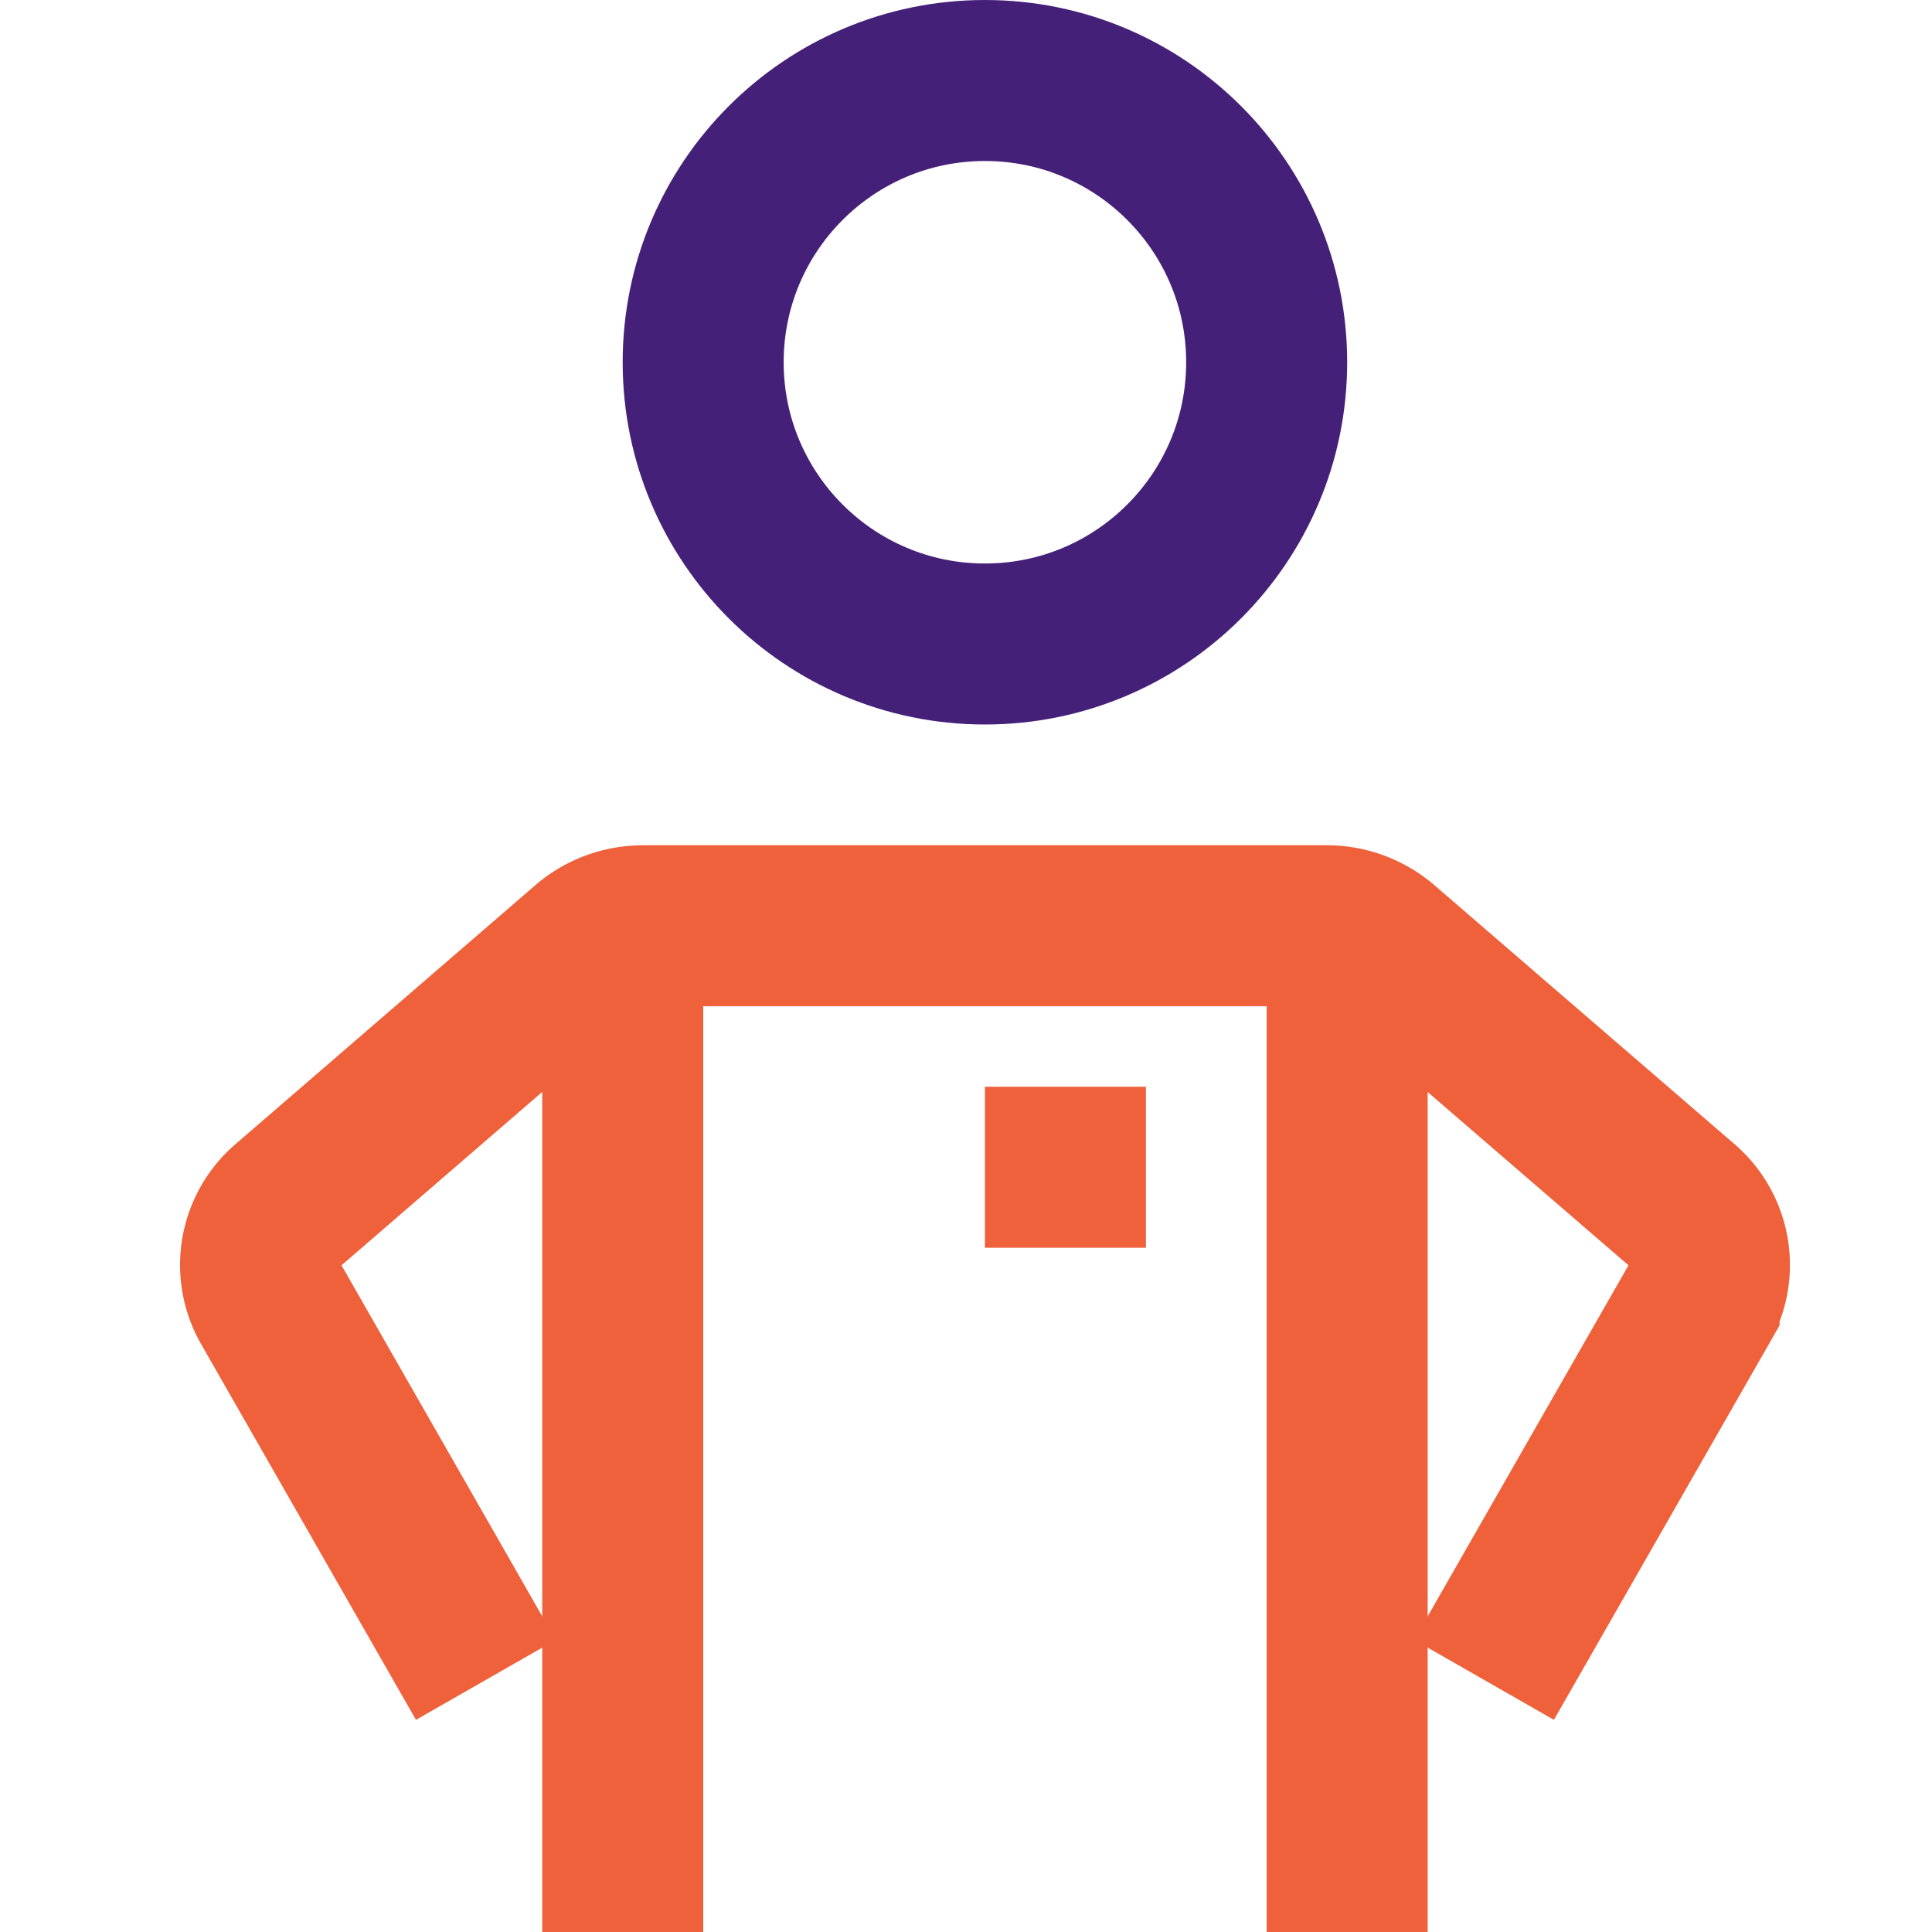
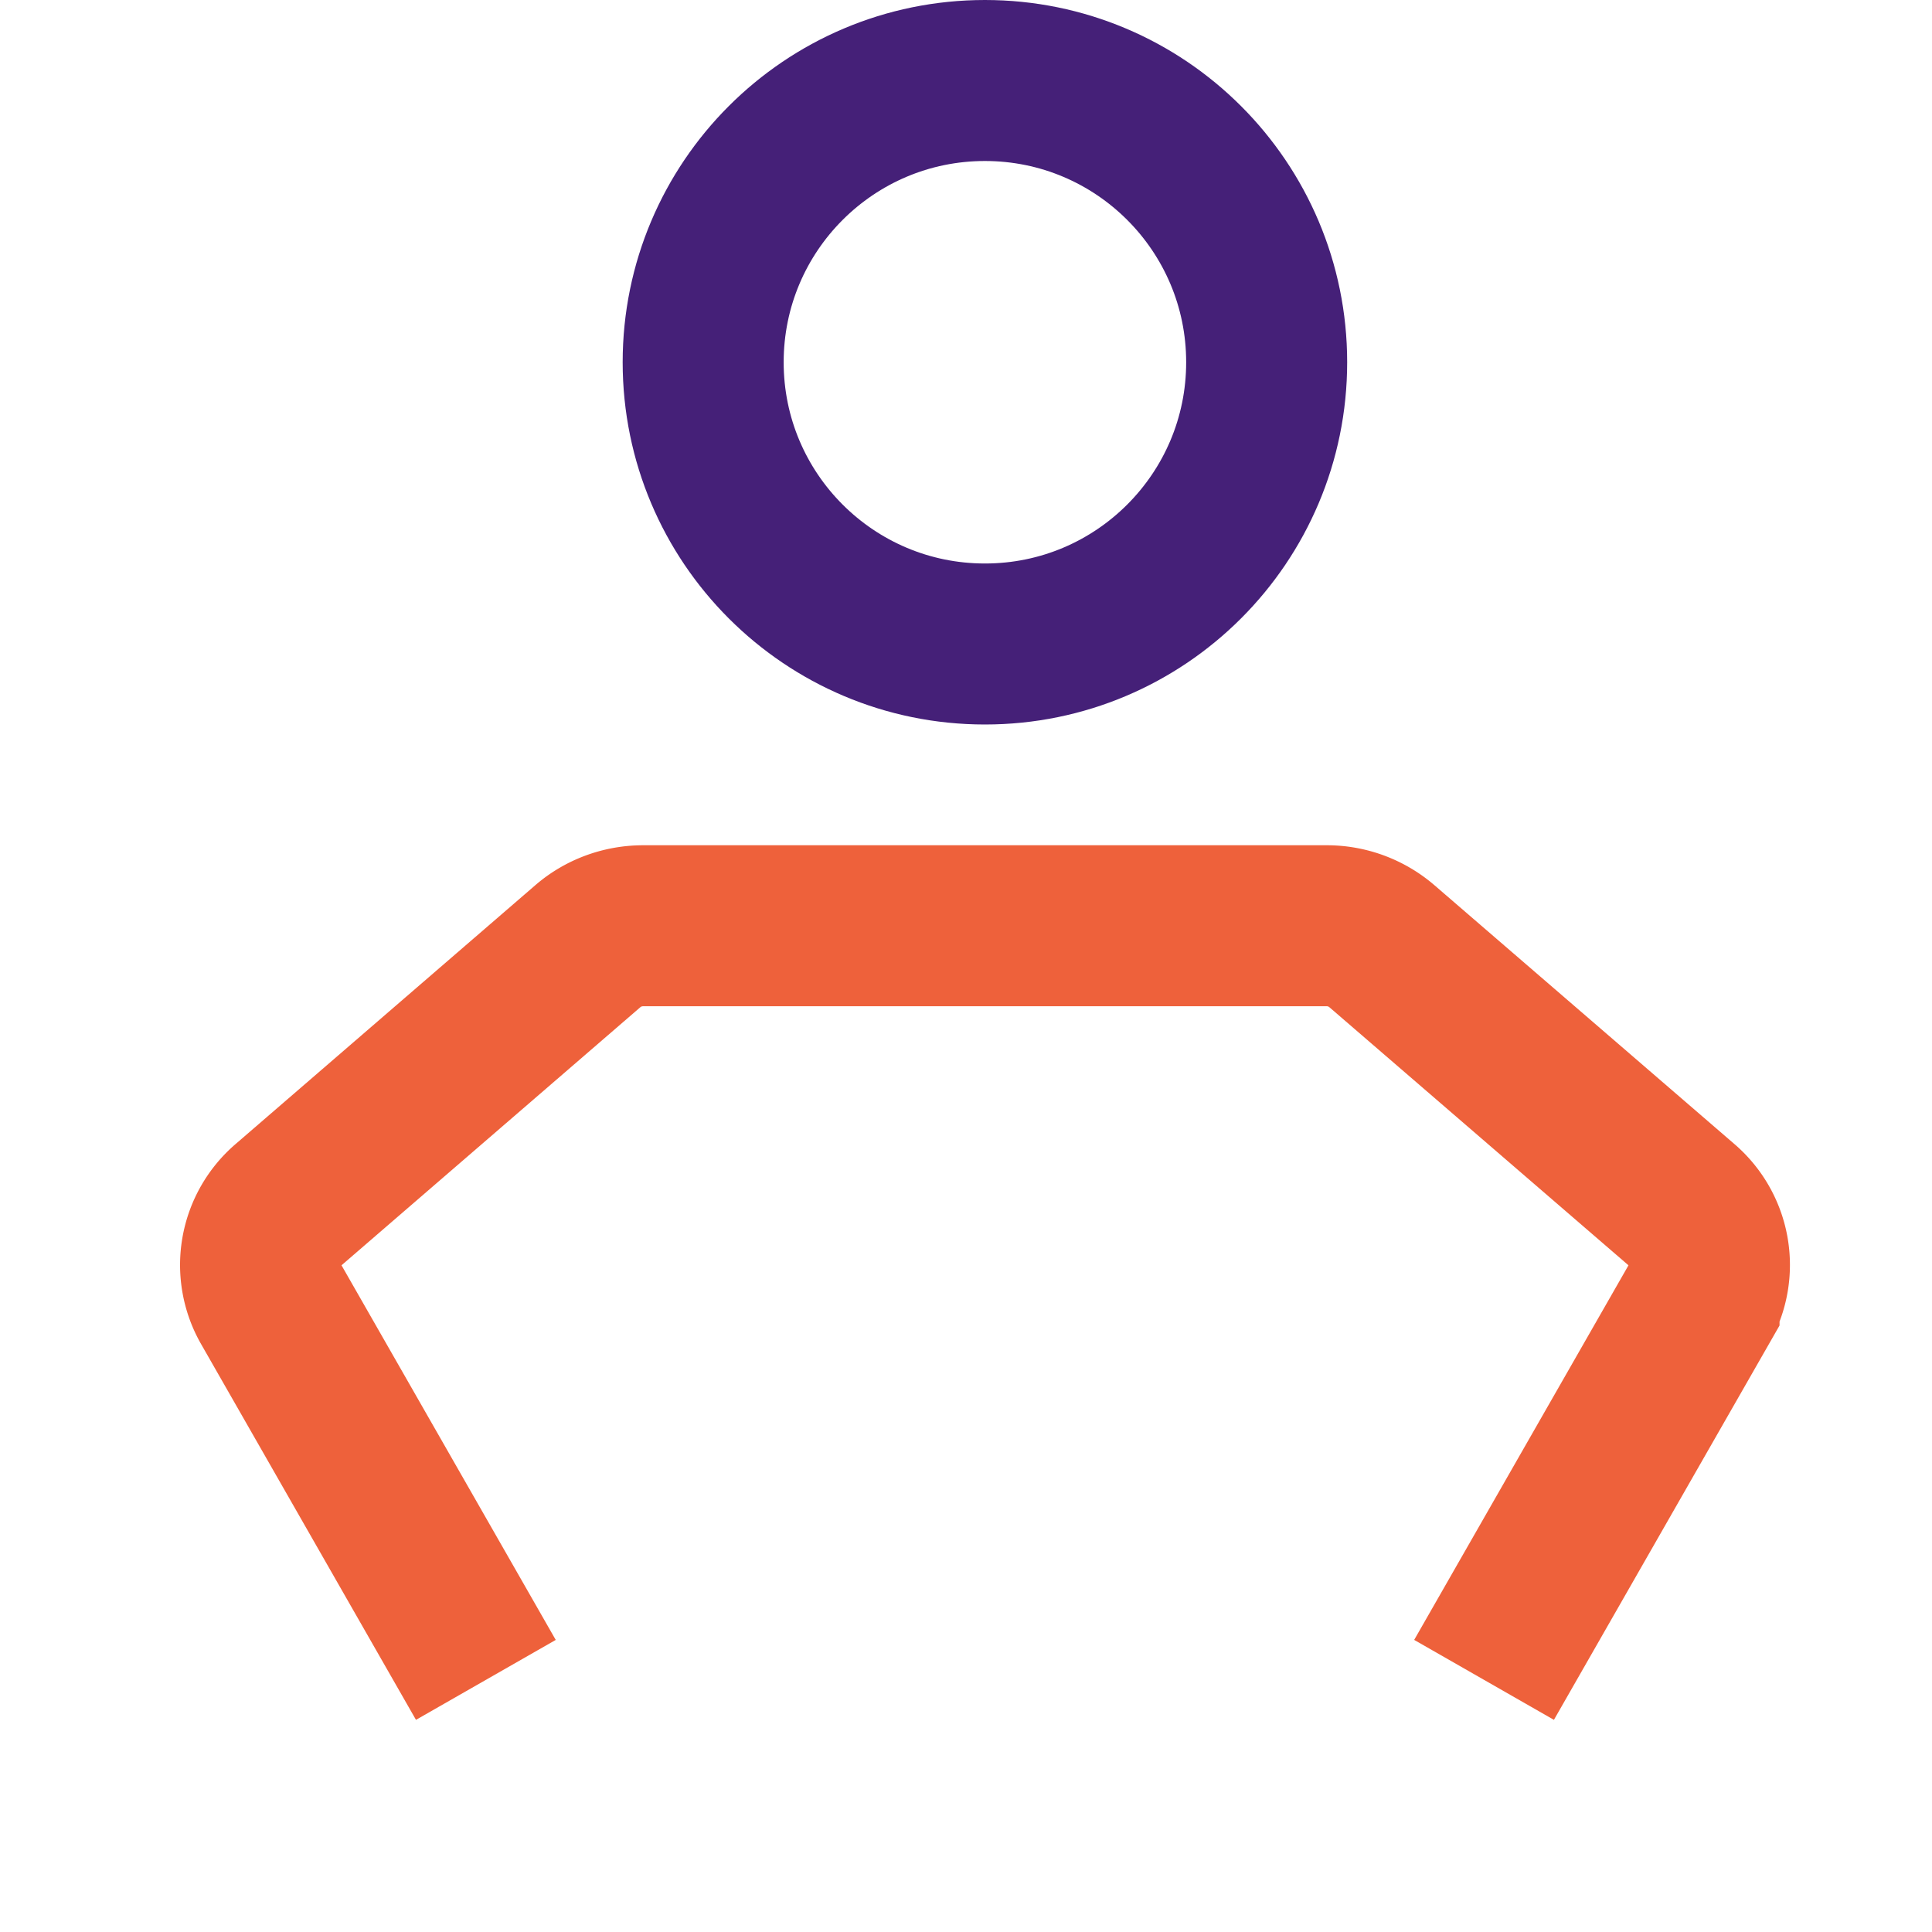
<svg xmlns="http://www.w3.org/2000/svg" width="24" height="24" viewBox="0 0 24 24">
  <g transform="translate(3.236 1)" stroke-width="2" fill="none" fill-rule="evenodd">
-     <path stroke="#EE613B" d="M4.5 10.577V23M13.499 10.577V23" />
    <path d="m15.696 19 2.174-3.8a.98.98 0 0 0-.216-1.233l-3.726-3.215a1.049 1.049 0 0 0-.684-.252H4.755c-.252 0-.495.088-.684.25L.346 13.967A.98.98 0 0 0 .13 15.2L2.303 19" stroke="#EE613B" stroke-linecap="square" />
    <circle stroke="#452078" stroke-linecap="square" cx="8.999" cy="3.5" r="3.5" />
-     <path stroke="#EE613B" d="M8.999 13.5h2" />
  </g>
</svg>